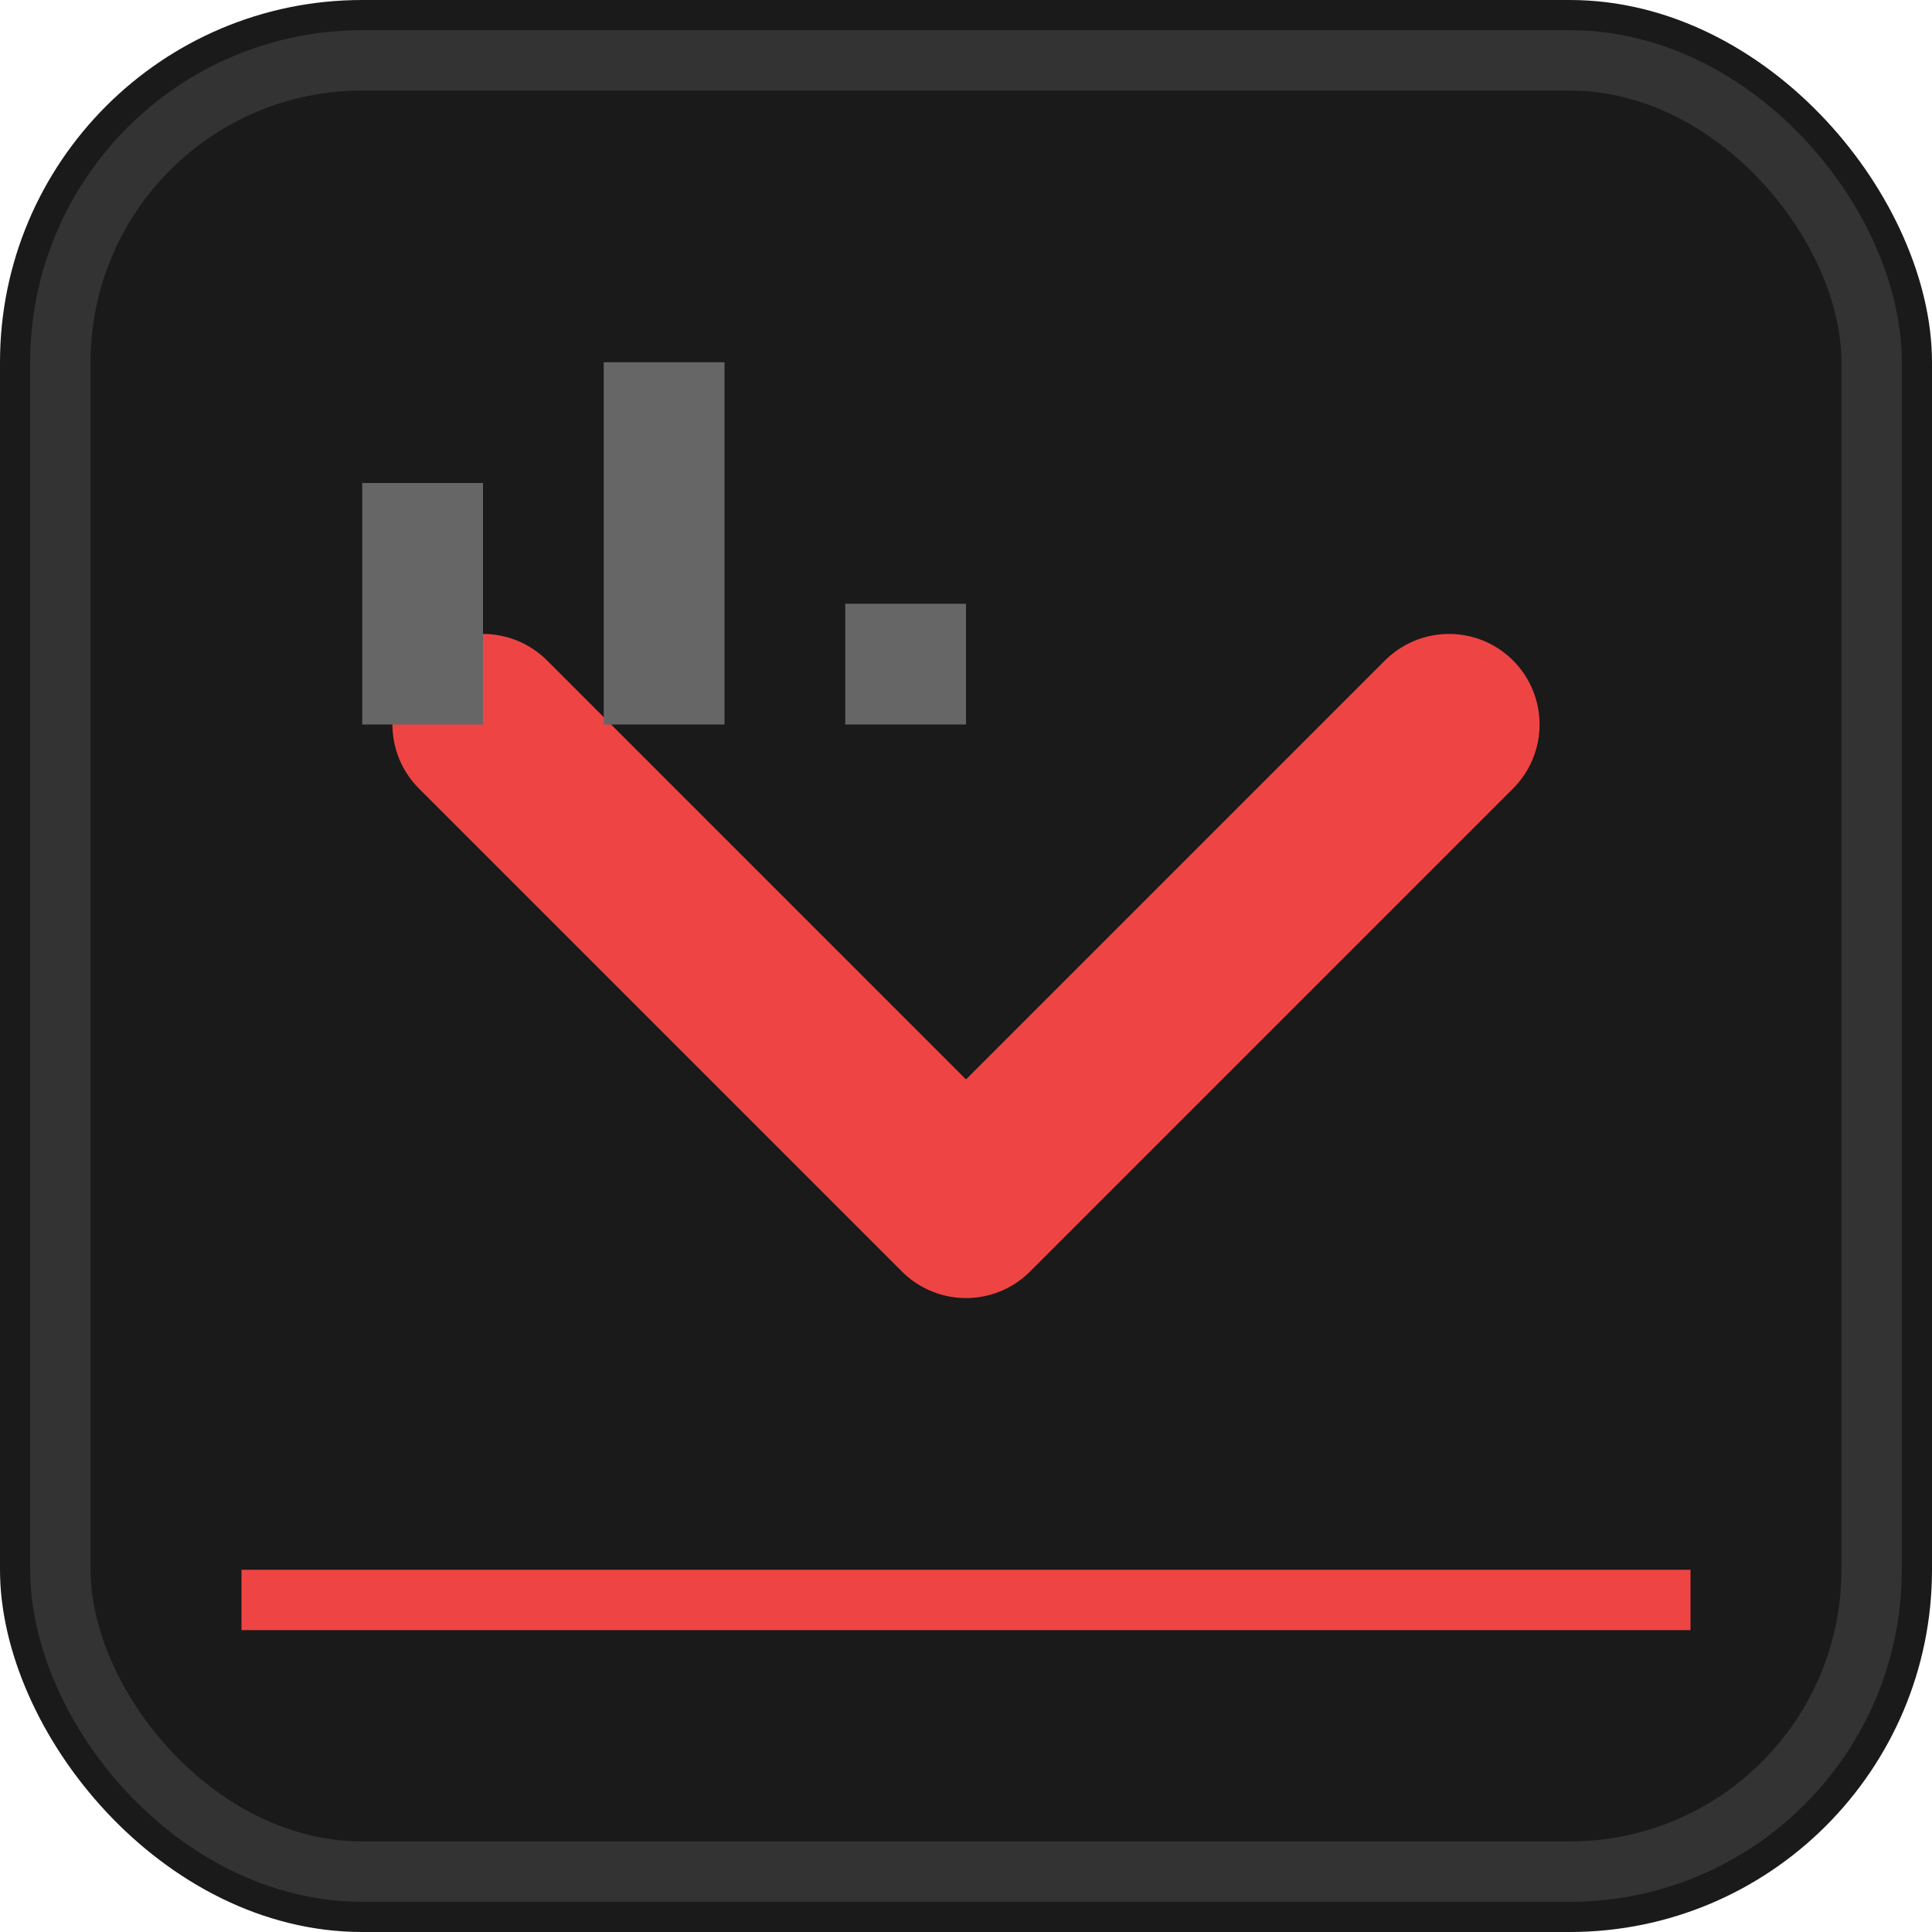
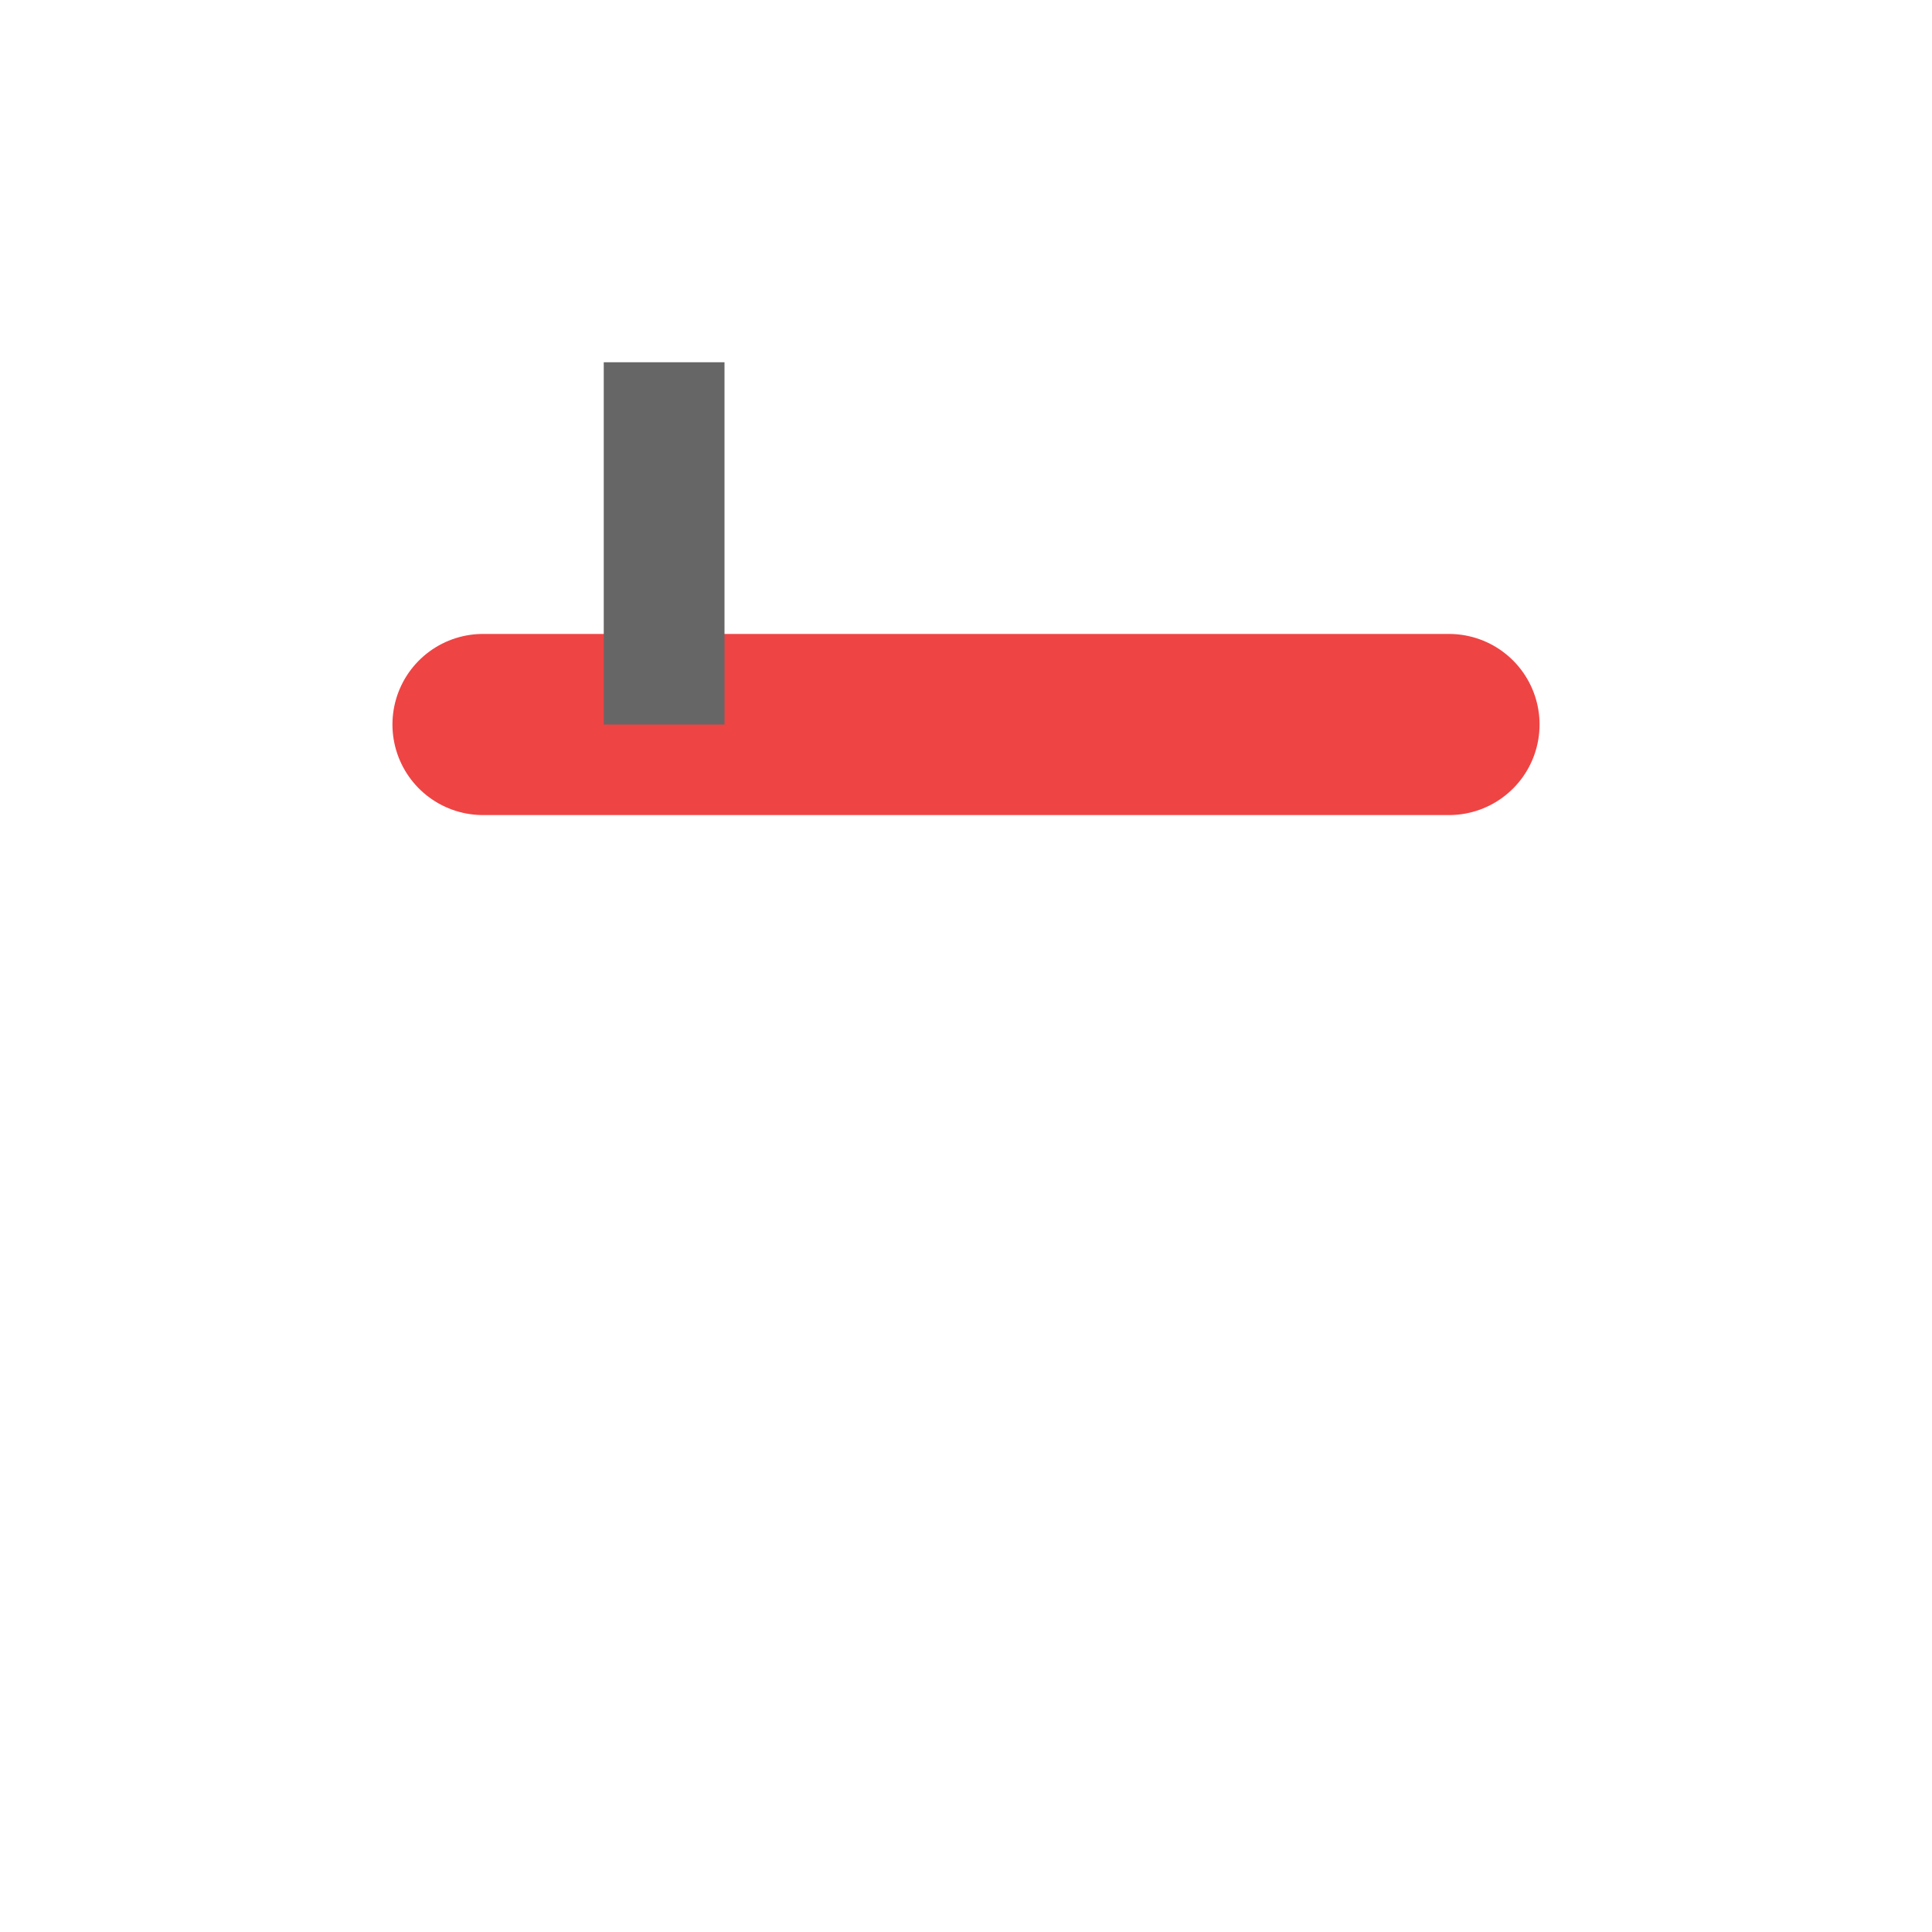
<svg xmlns="http://www.w3.org/2000/svg" width="16" height="16" viewBox="0 0 16 16" fill="none">
-   <rect width="16" height="16" rx="3" fill="#1a1a1a" />
-   <rect x="0.5" y="0.5" width="15" height="15" rx="2.5" fill="none" stroke="#333" stroke-width="0.5" />
-   <path d="M4 6L8 10L12 6" stroke="#ef4444" stroke-width="1.5" stroke-linecap="round" stroke-linejoin="round" />
-   <rect x="3" y="4" width="1" height="2" fill="#666" />
+   <path d="M4 6L12 6" stroke="#ef4444" stroke-width="1.5" stroke-linecap="round" stroke-linejoin="round" />
  <rect x="5" y="3" width="1" height="3" fill="#666" />
-   <rect x="7" y="5" width="1" height="1" fill="#666" />
  <rect x="9" y="6" width="1" height="0" fill="#666" />
-   <rect x="2" y="13" width="12" height="0.5" fill="#ef4444" />
</svg>